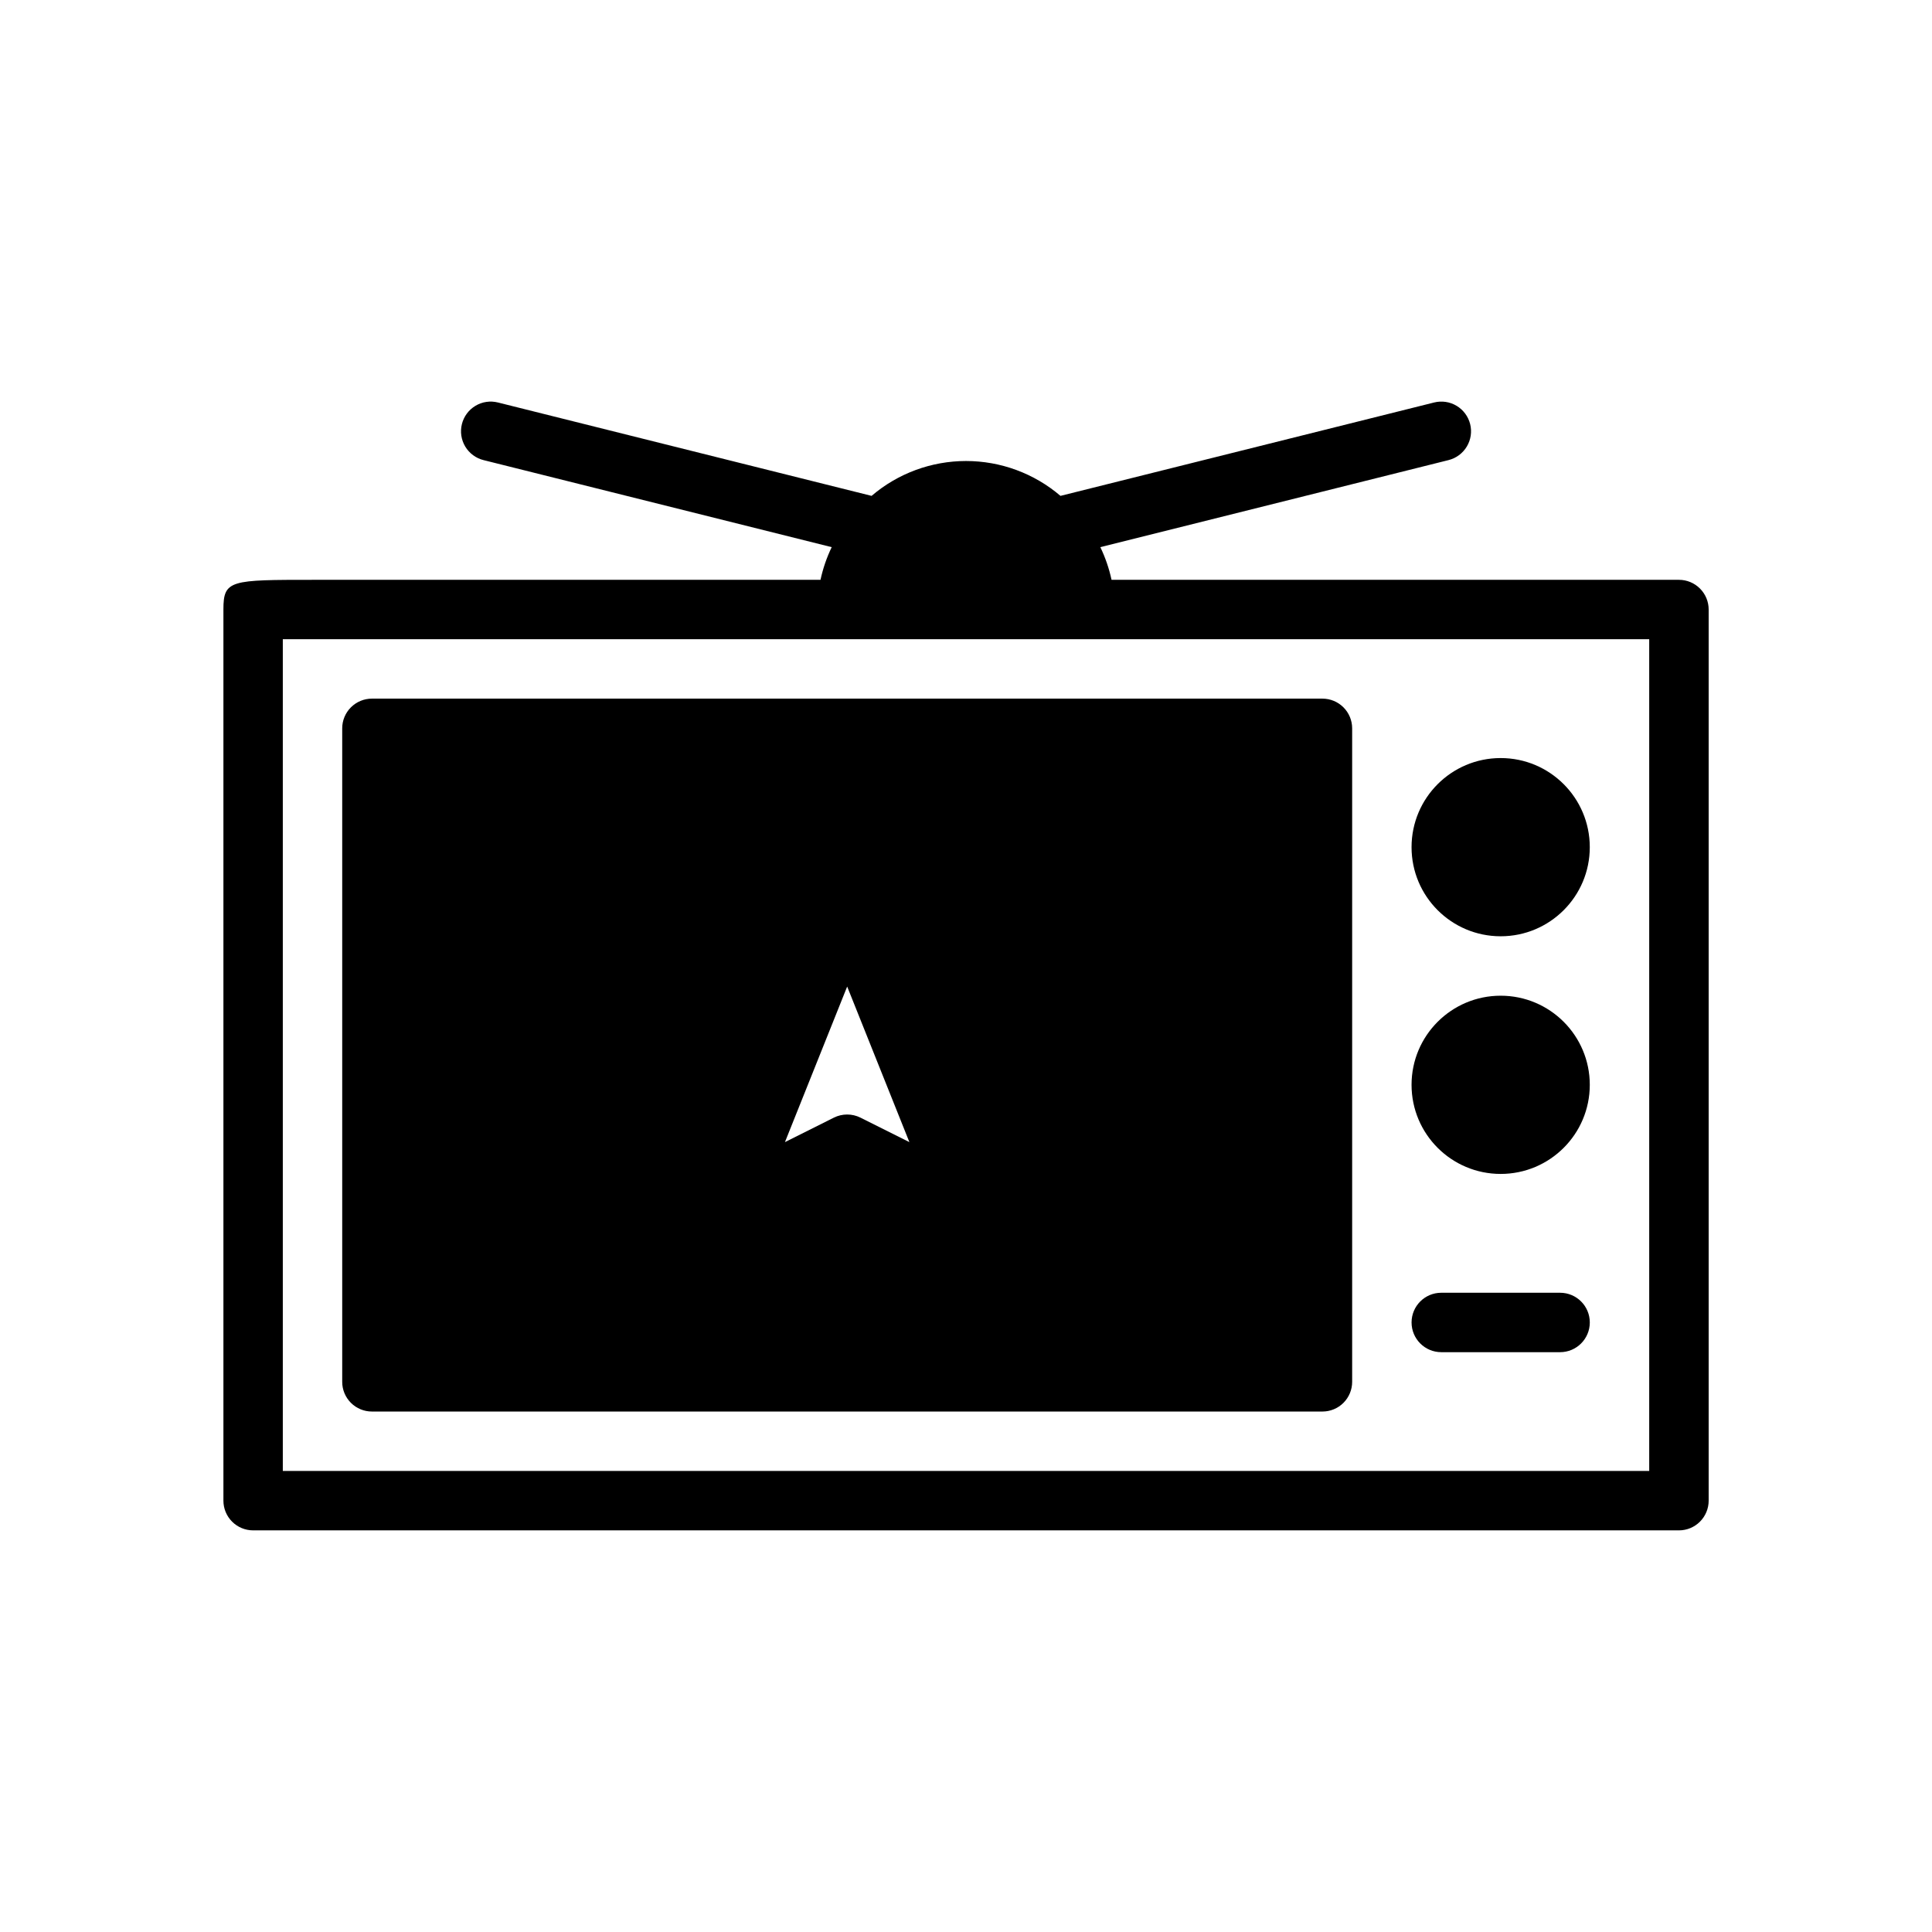
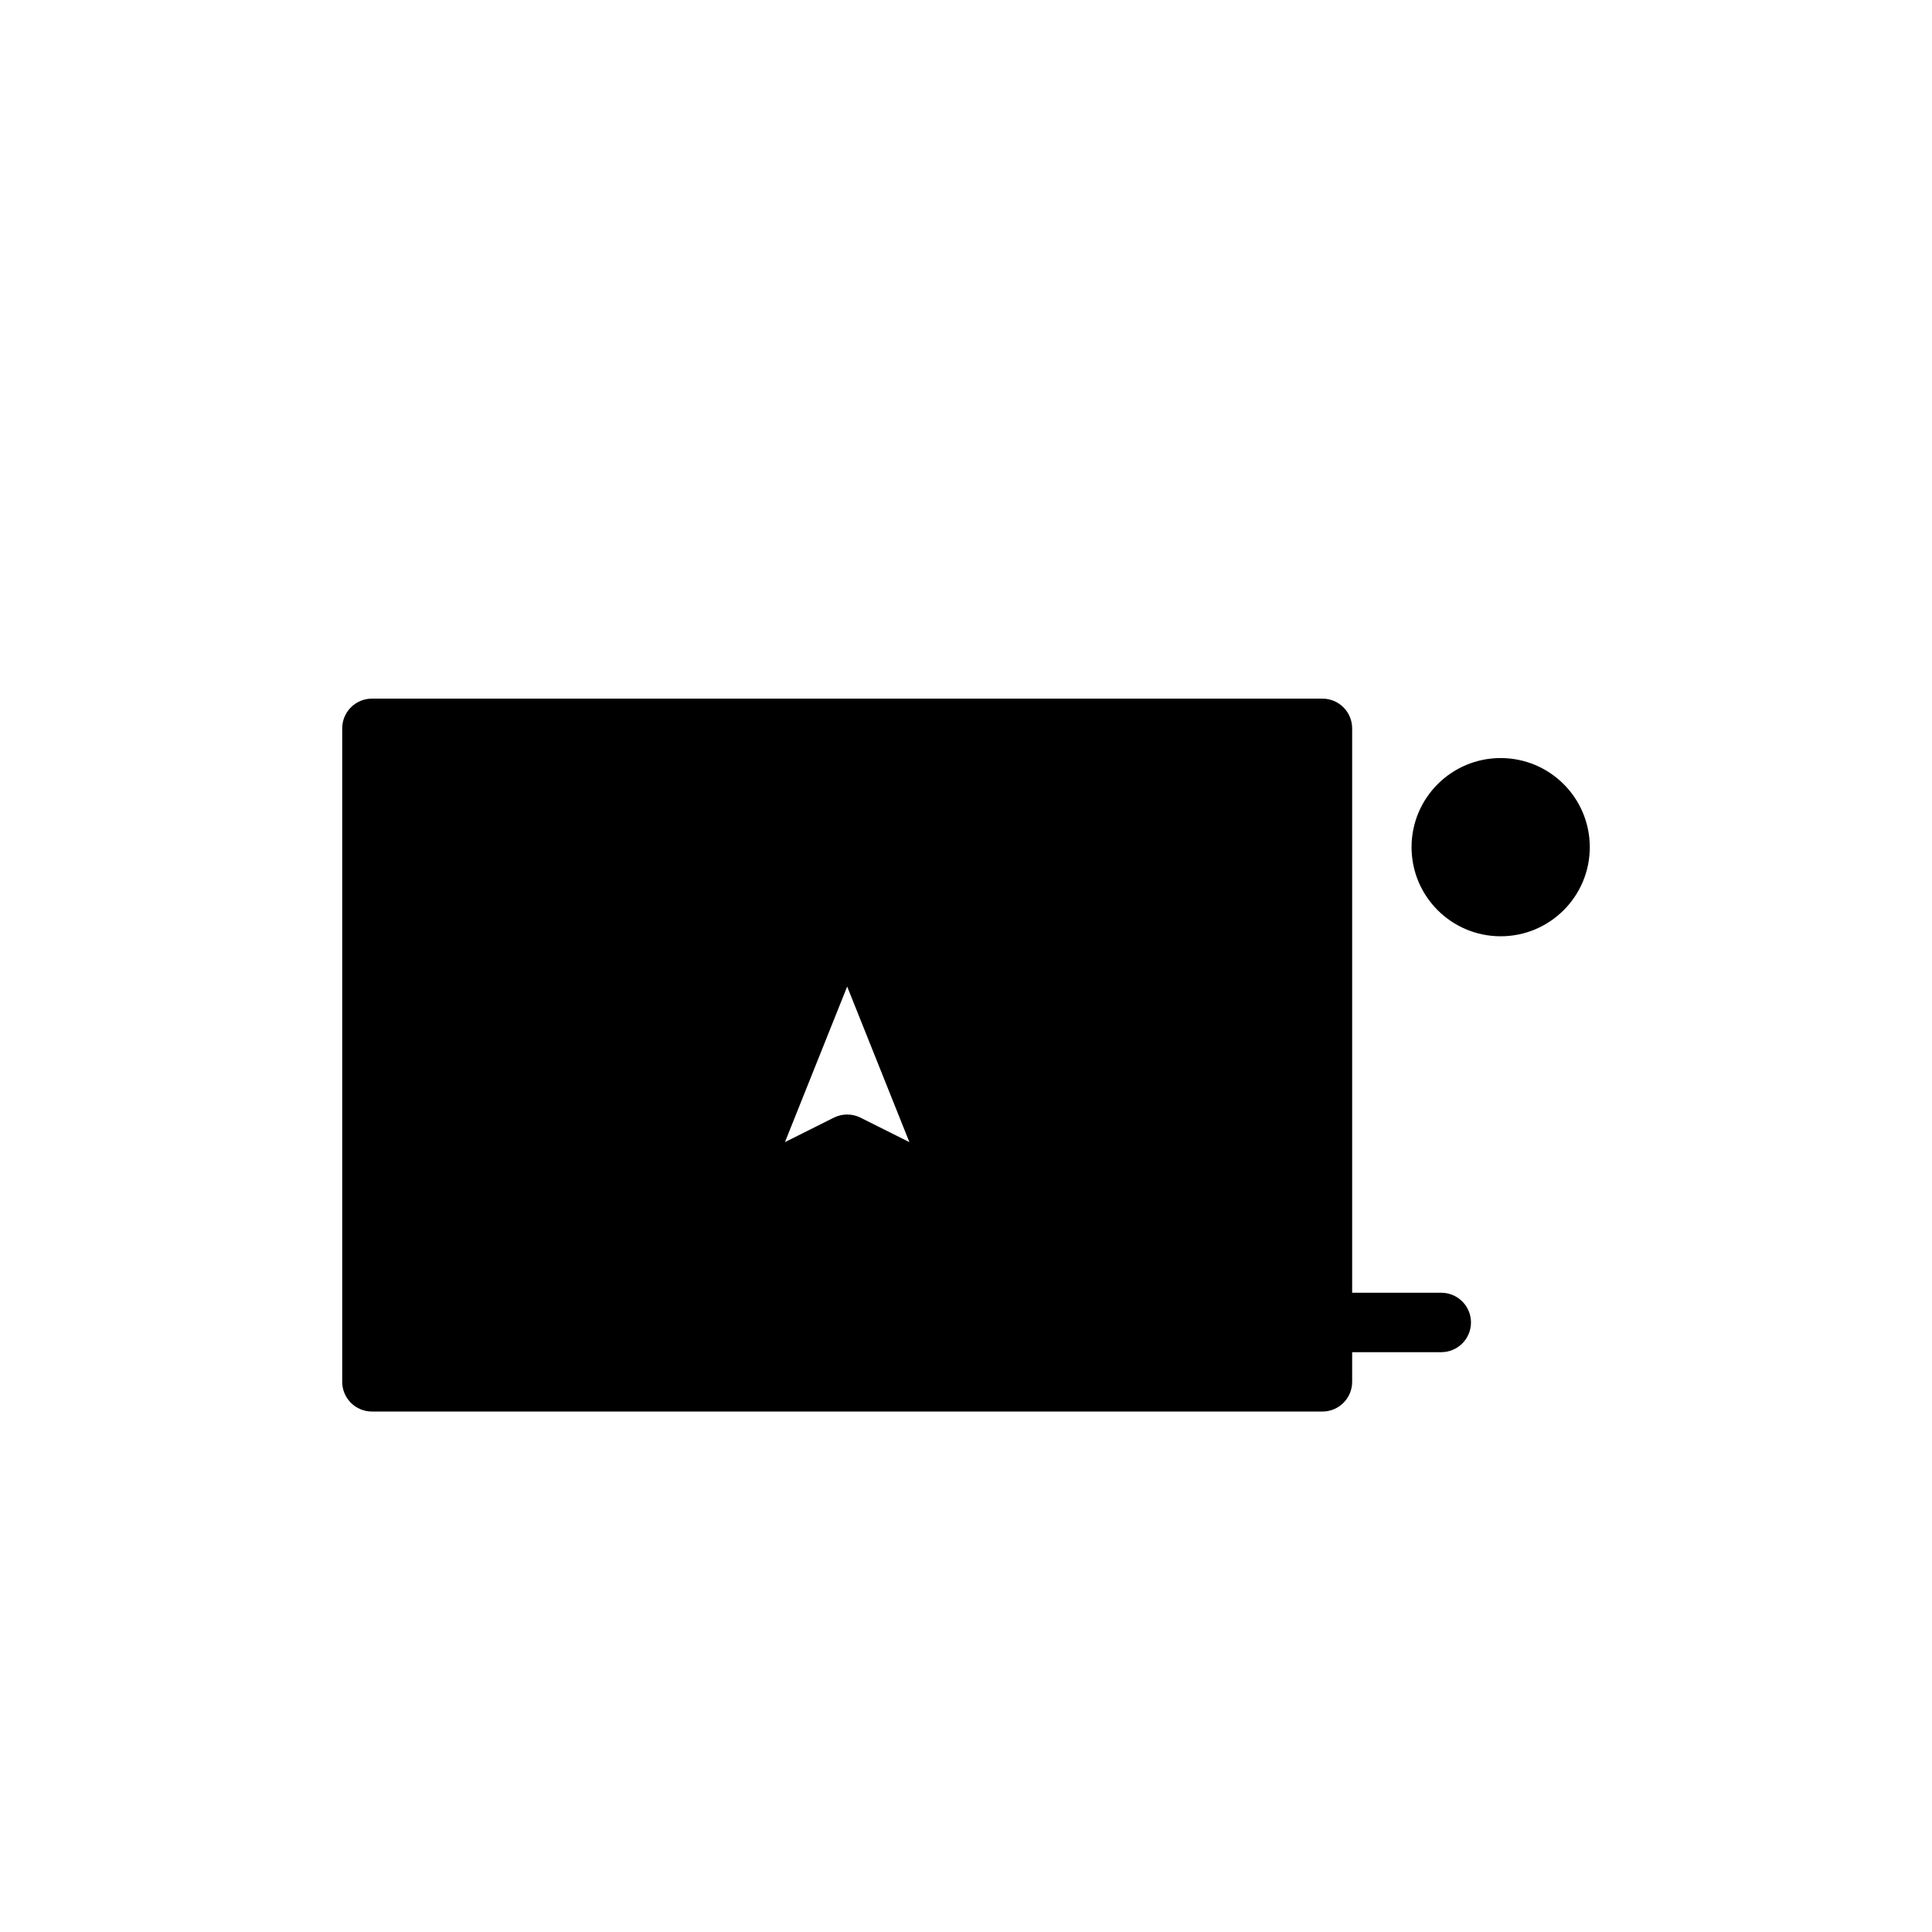
<svg xmlns="http://www.w3.org/2000/svg" fill="#000000" width="800px" height="800px" version="1.1" viewBox="144 144 512 512">
  <g>
-     <path d="m588.93 297.66h-150.36c-0.645-2.996-1.641-5.902-2.969-8.66l92.266-23.066c2.031-0.504 3.773-1.797 4.848-3.586 1.078-1.789 1.398-3.938 0.891-5.961-0.508-2.027-1.801-3.769-3.594-4.844-1.793-1.074-3.938-1.387-5.965-0.879l-99.008 24.746c-6.977-5.961-15.855-9.238-25.031-9.238-9.18 0-18.055 3.277-25.031 9.238l-99.012-24.746c-2.027-0.512-4.172-0.195-5.965 0.879-1.793 1.074-3.086 2.816-3.59 4.844-0.508 2.023-0.188 4.168 0.887 5.961 1.074 1.789 2.82 3.082 4.848 3.586l92.266 23.066c-1.328 2.758-2.324 5.664-2.969 8.66h-134.13c-22.285 0-24.105 0-24.105 7.871v236.16c0 2.086 0.828 4.09 2.305 5.566 1.477 1.477 3.477 2.305 5.566 2.305h377.86c2.09 0 4.094-0.828 5.566-2.305 1.477-1.477 2.309-3.481 2.309-5.566v-236.16c0-2.09-0.832-4.09-2.309-5.566-1.473-1.477-3.477-2.309-5.566-2.305zm-7.871 236.16h-362.11v-220.42h362.11z" />
    <path d="m234.69 337.02v173.18c-0.004 2.086 0.828 4.09 2.305 5.566 1.477 1.477 3.477 2.305 5.566 2.305h251.9c2.09 0 4.094-0.828 5.57-2.305 1.477-1.477 2.305-3.481 2.305-5.566v-173.18c0-2.09-0.828-4.09-2.305-5.566-1.477-1.477-3.481-2.309-5.57-2.309h-251.9c-2.09 0-4.09 0.832-5.566 2.309-1.477 1.477-2.309 3.477-2.305 5.566zm133.82 68.426 16.488 41.227-12.969-6.488c-2.215-1.105-4.824-1.105-7.043 0l-12.969 6.488z" />
    <path d="m565.31 368.51c0 13.043-10.574 23.613-23.617 23.613-13.043 0-23.617-10.57-23.617-23.613s10.574-23.617 23.617-23.617c13.043 0 23.617 10.574 23.617 23.617" />
-     <path d="m565.31 431.49c0 13.043-10.574 23.613-23.617 23.613-13.043 0-23.617-10.57-23.617-23.613s10.574-23.617 23.617-23.617c13.043 0 23.617 10.574 23.617 23.617" />
-     <path d="m525.95 502.34h31.488c4.348 0 7.875-3.527 7.875-7.875 0-4.348-3.527-7.871-7.875-7.871h-31.488c-4.348 0-7.871 3.523-7.871 7.871 0 4.348 3.523 7.875 7.871 7.875z" />
+     <path d="m525.95 502.34c4.348 0 7.875-3.527 7.875-7.875 0-4.348-3.527-7.871-7.875-7.871h-31.488c-4.348 0-7.871 3.523-7.871 7.871 0 4.348 3.523 7.875 7.871 7.875z" />
  </g>
</svg>